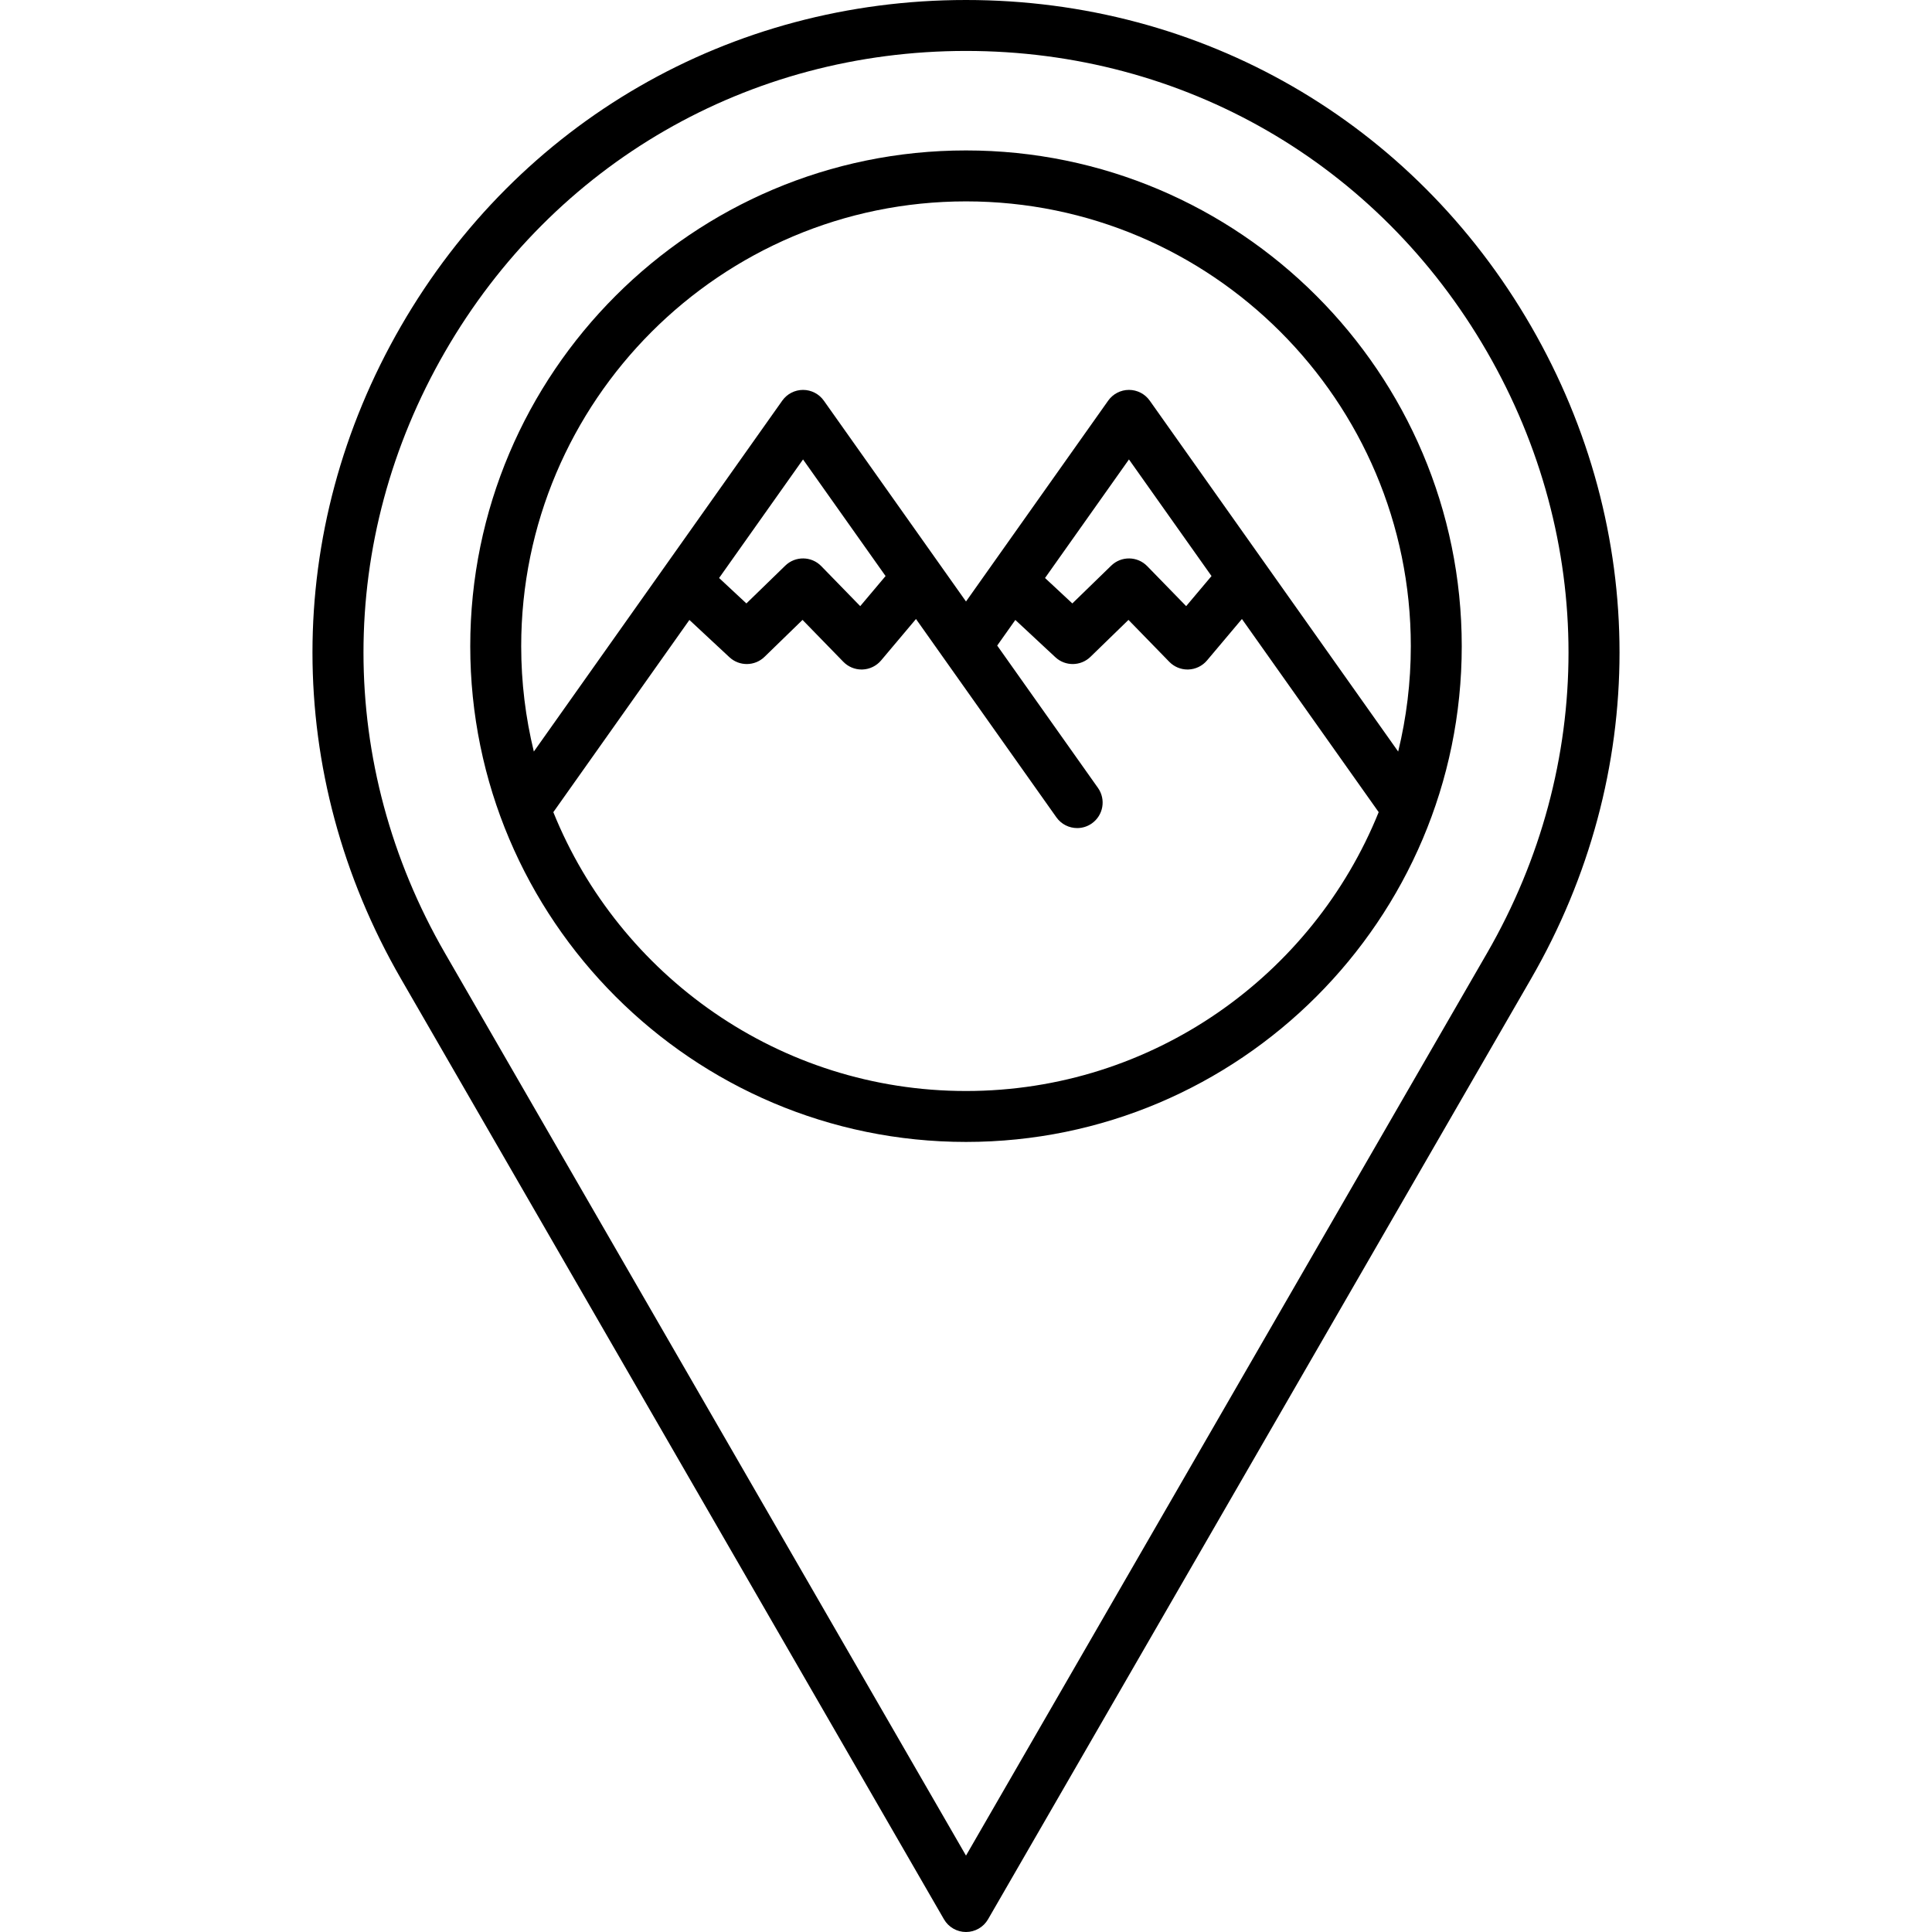
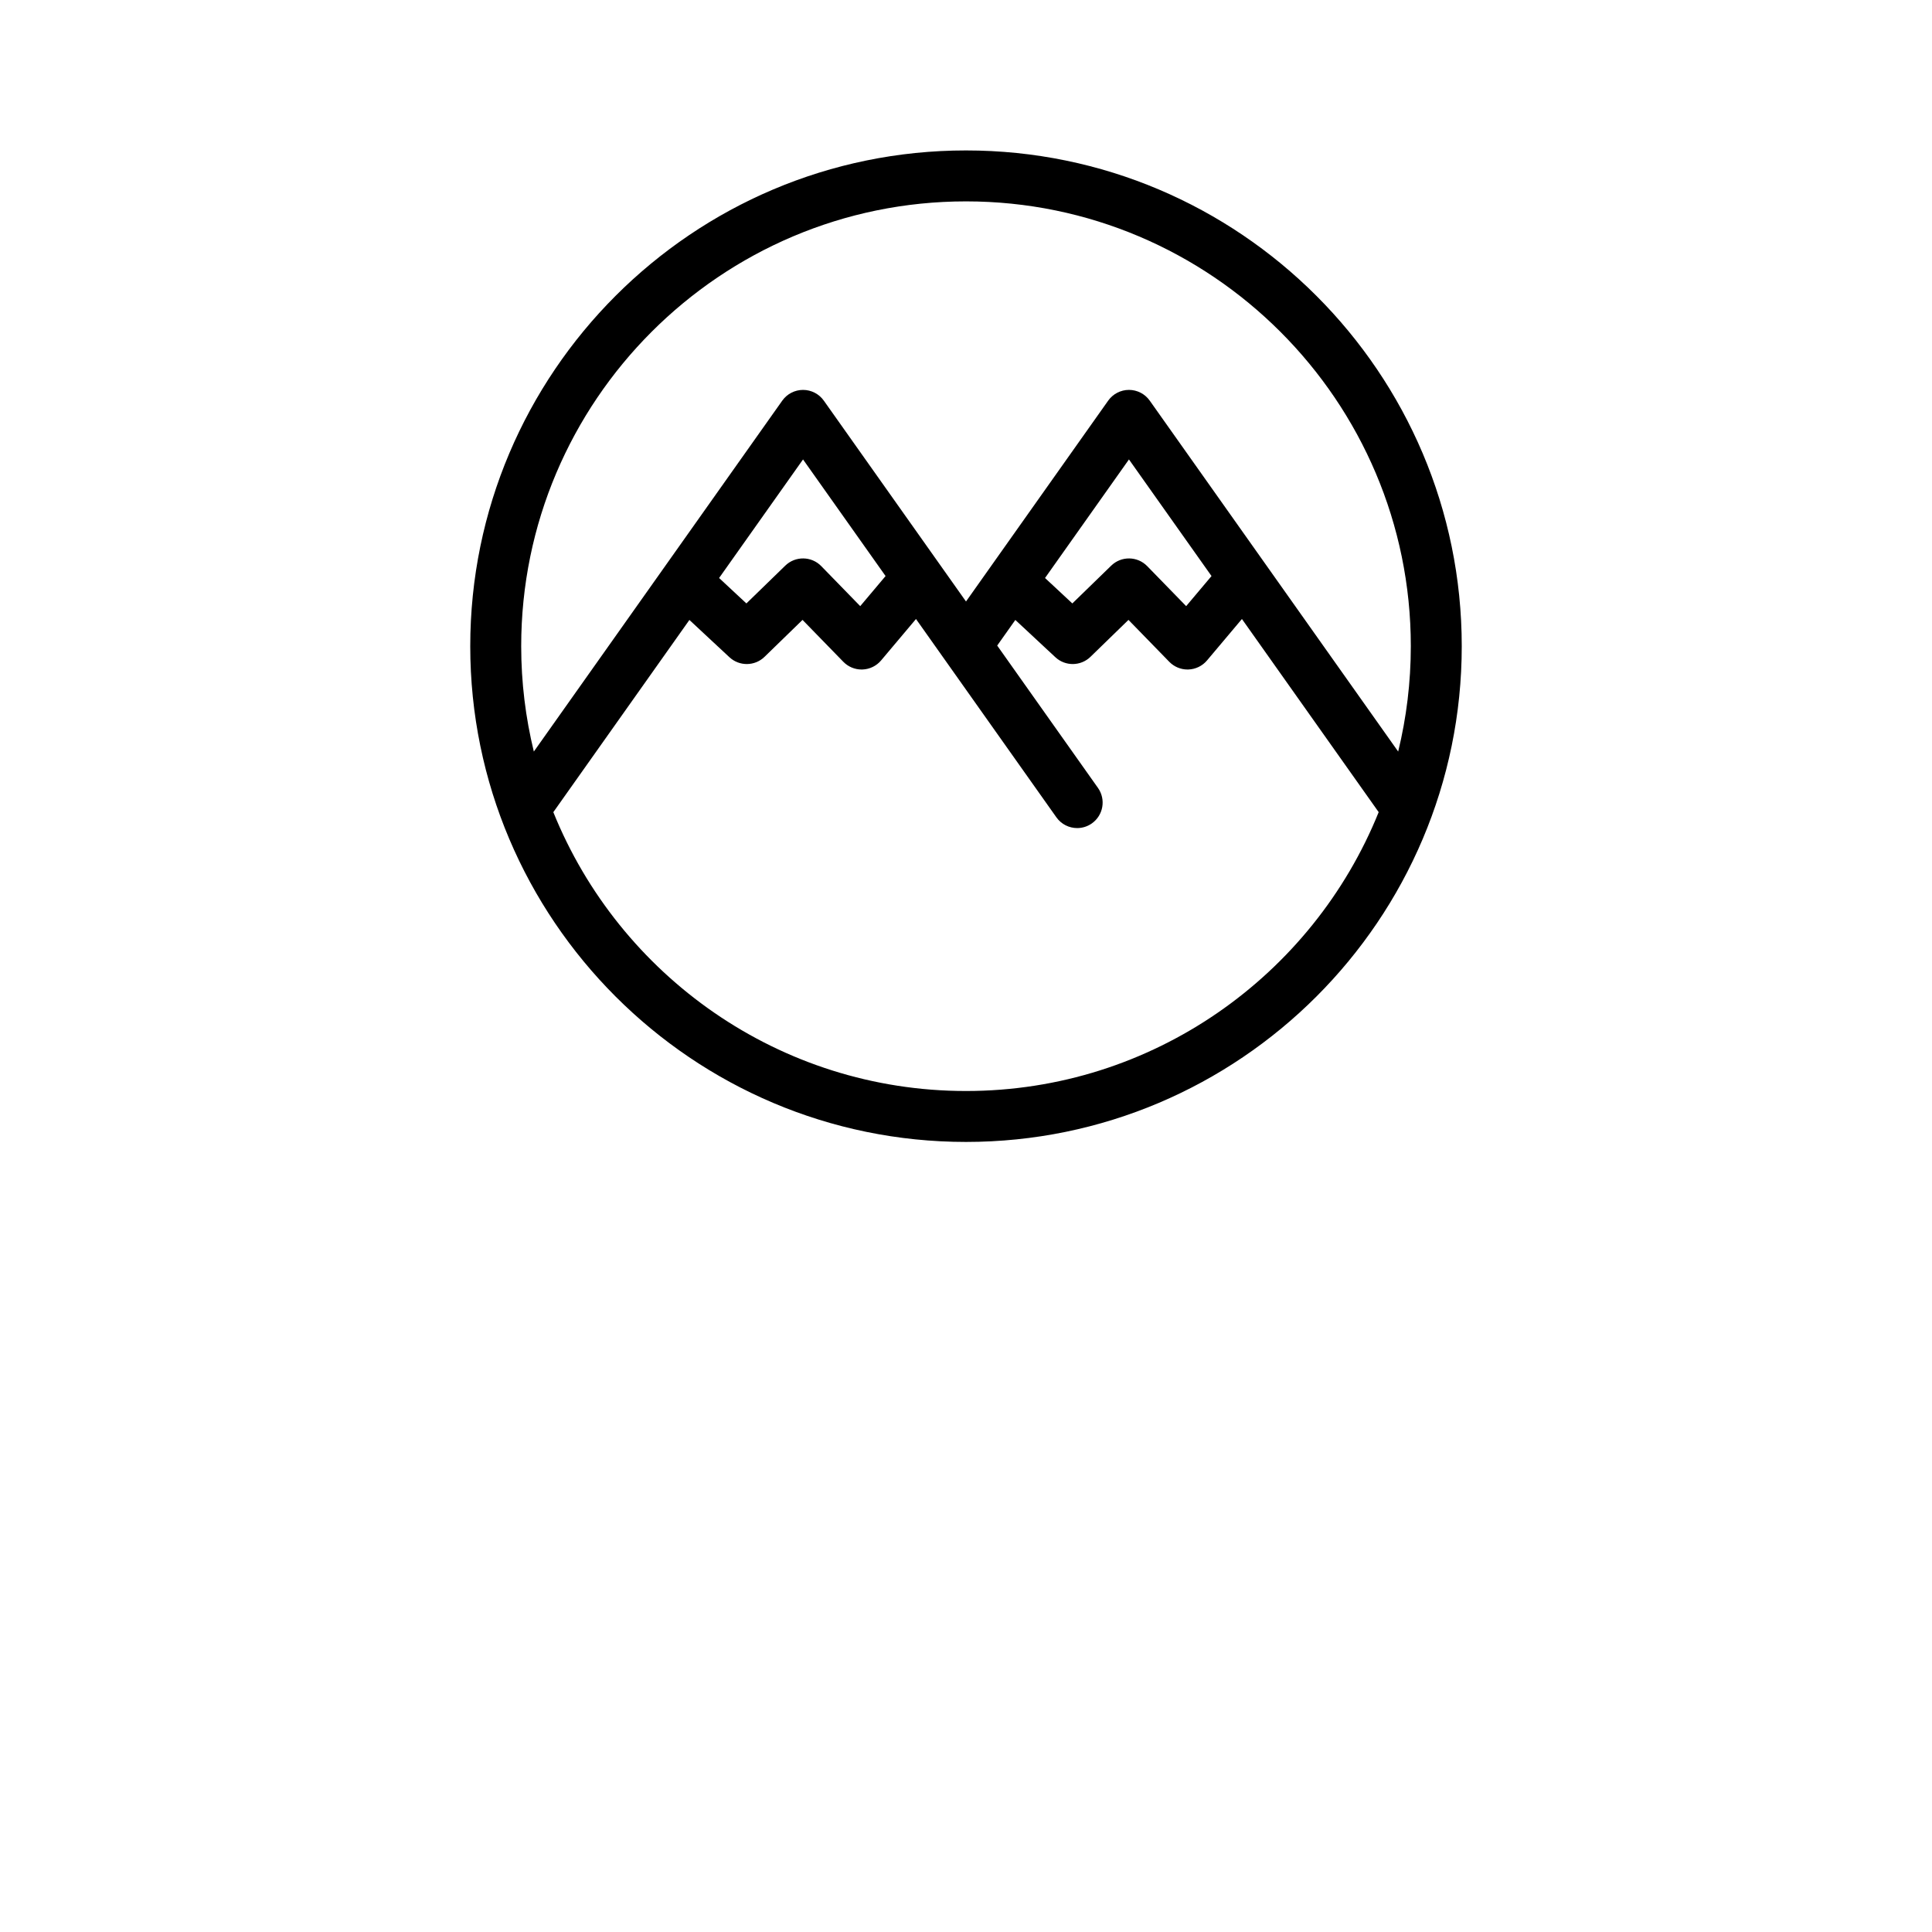
<svg xmlns="http://www.w3.org/2000/svg" version="1.1" id="Capa_1" x="0px" y="0px" viewBox="0 0 455.182 455.182" style="enable-background:new 0 0 455.182 455.182;" xml:space="preserve">
  <g>
-     <path d="M360.723,76.864C332.935,28.734,283.166,0,227.59,0C172.015,0,122.246,28.734,94.459,76.863   c-27.787,48.13-27.787,105.598,0,153.728l127.936,221.591c1.072,1.856,3.053,3,5.196,3s4.124-1.144,5.196-3l127.936-221.591   C388.51,182.461,388.51,124.993,360.723,76.864z M350.33,224.591L227.591,437.182L104.852,224.591   c-25.619-44.373-25.619-97.354,0-141.727C130.47,38.491,176.354,12,227.591,12s97.121,26.491,122.739,70.864   C375.949,127.236,375.949,180.218,350.33,224.591z" />
    <path d="M227.591,35.443c-64.403,0-116.799,52.396-116.799,116.799s52.396,116.799,116.799,116.799S344.39,216.646,344.39,152.243   S291.994,35.443,227.591,35.443z M227.591,257.042c-43.97,0-81.696-27.222-97.226-65.696l32.059-45.285l9.428,8.78   c2.34,2.178,5.978,2.141,8.271-0.088l8.955-8.704l9.616,9.875c1.132,1.162,2.683,1.814,4.299,1.814   c0.071,0,0.144-0.001,0.216-0.004c1.693-0.061,3.281-0.835,4.373-2.13l8.226-9.766l33.077,46.723   c1.17,1.652,3.021,2.534,4.902,2.534c1.199,0,2.409-0.358,3.462-1.104c2.705-1.915,3.345-5.659,1.431-8.364l-23.738-33.531   l4.272-6.036l9.429,8.78c2.34,2.178,5.978,2.141,8.271-0.088l8.955-8.704l9.615,9.875c1.132,1.162,2.683,1.814,4.299,1.814   c0.071,0,0.144-0.001,0.216-0.004c1.693-0.061,3.281-0.835,4.373-2.13l8.227-9.767l32.218,45.506   C309.289,229.818,271.562,257.042,227.591,257.042z M169.42,136.179l19.775-27.934l19.448,27.472l-5.973,7.09l-9.177-9.425   c-2.308-2.371-6.104-2.426-8.48-0.117l-9.161,8.903L169.42,136.179z M246.211,136.178l19.773-27.934l19.451,27.473l-5.973,7.091   l-9.177-9.425c-2.311-2.372-6.105-2.424-8.48-0.117l-9.16,8.903L246.211,136.178z M329.412,177.066l-58.531-82.673   c-1.125-1.589-2.951-2.533-4.897-2.533c-1.947,0-3.772,0.945-4.897,2.534l-33.495,47.319l-33.498-47.318   c-1.125-1.589-2.951-2.533-4.897-2.533s-3.772,0.944-4.897,2.533l-58.528,82.673c-1.941-7.961-2.978-16.273-2.978-24.824   c0-57.787,47.013-104.799,104.799-104.799S332.39,94.456,332.39,152.243C332.39,160.793,331.353,169.104,329.412,177.066z" />
  </g>
  <g>
</g>
  <g>
</g>
  <g>
</g>
  <g>
</g>
  <g>
</g>
  <g>
</g>
  <g>
</g>
  <g>
</g>
  <g>
</g>
  <g>
</g>
  <g>
</g>
  <g>
</g>
  <g>
</g>
  <g>
</g>
  <g>
</g>
</svg>